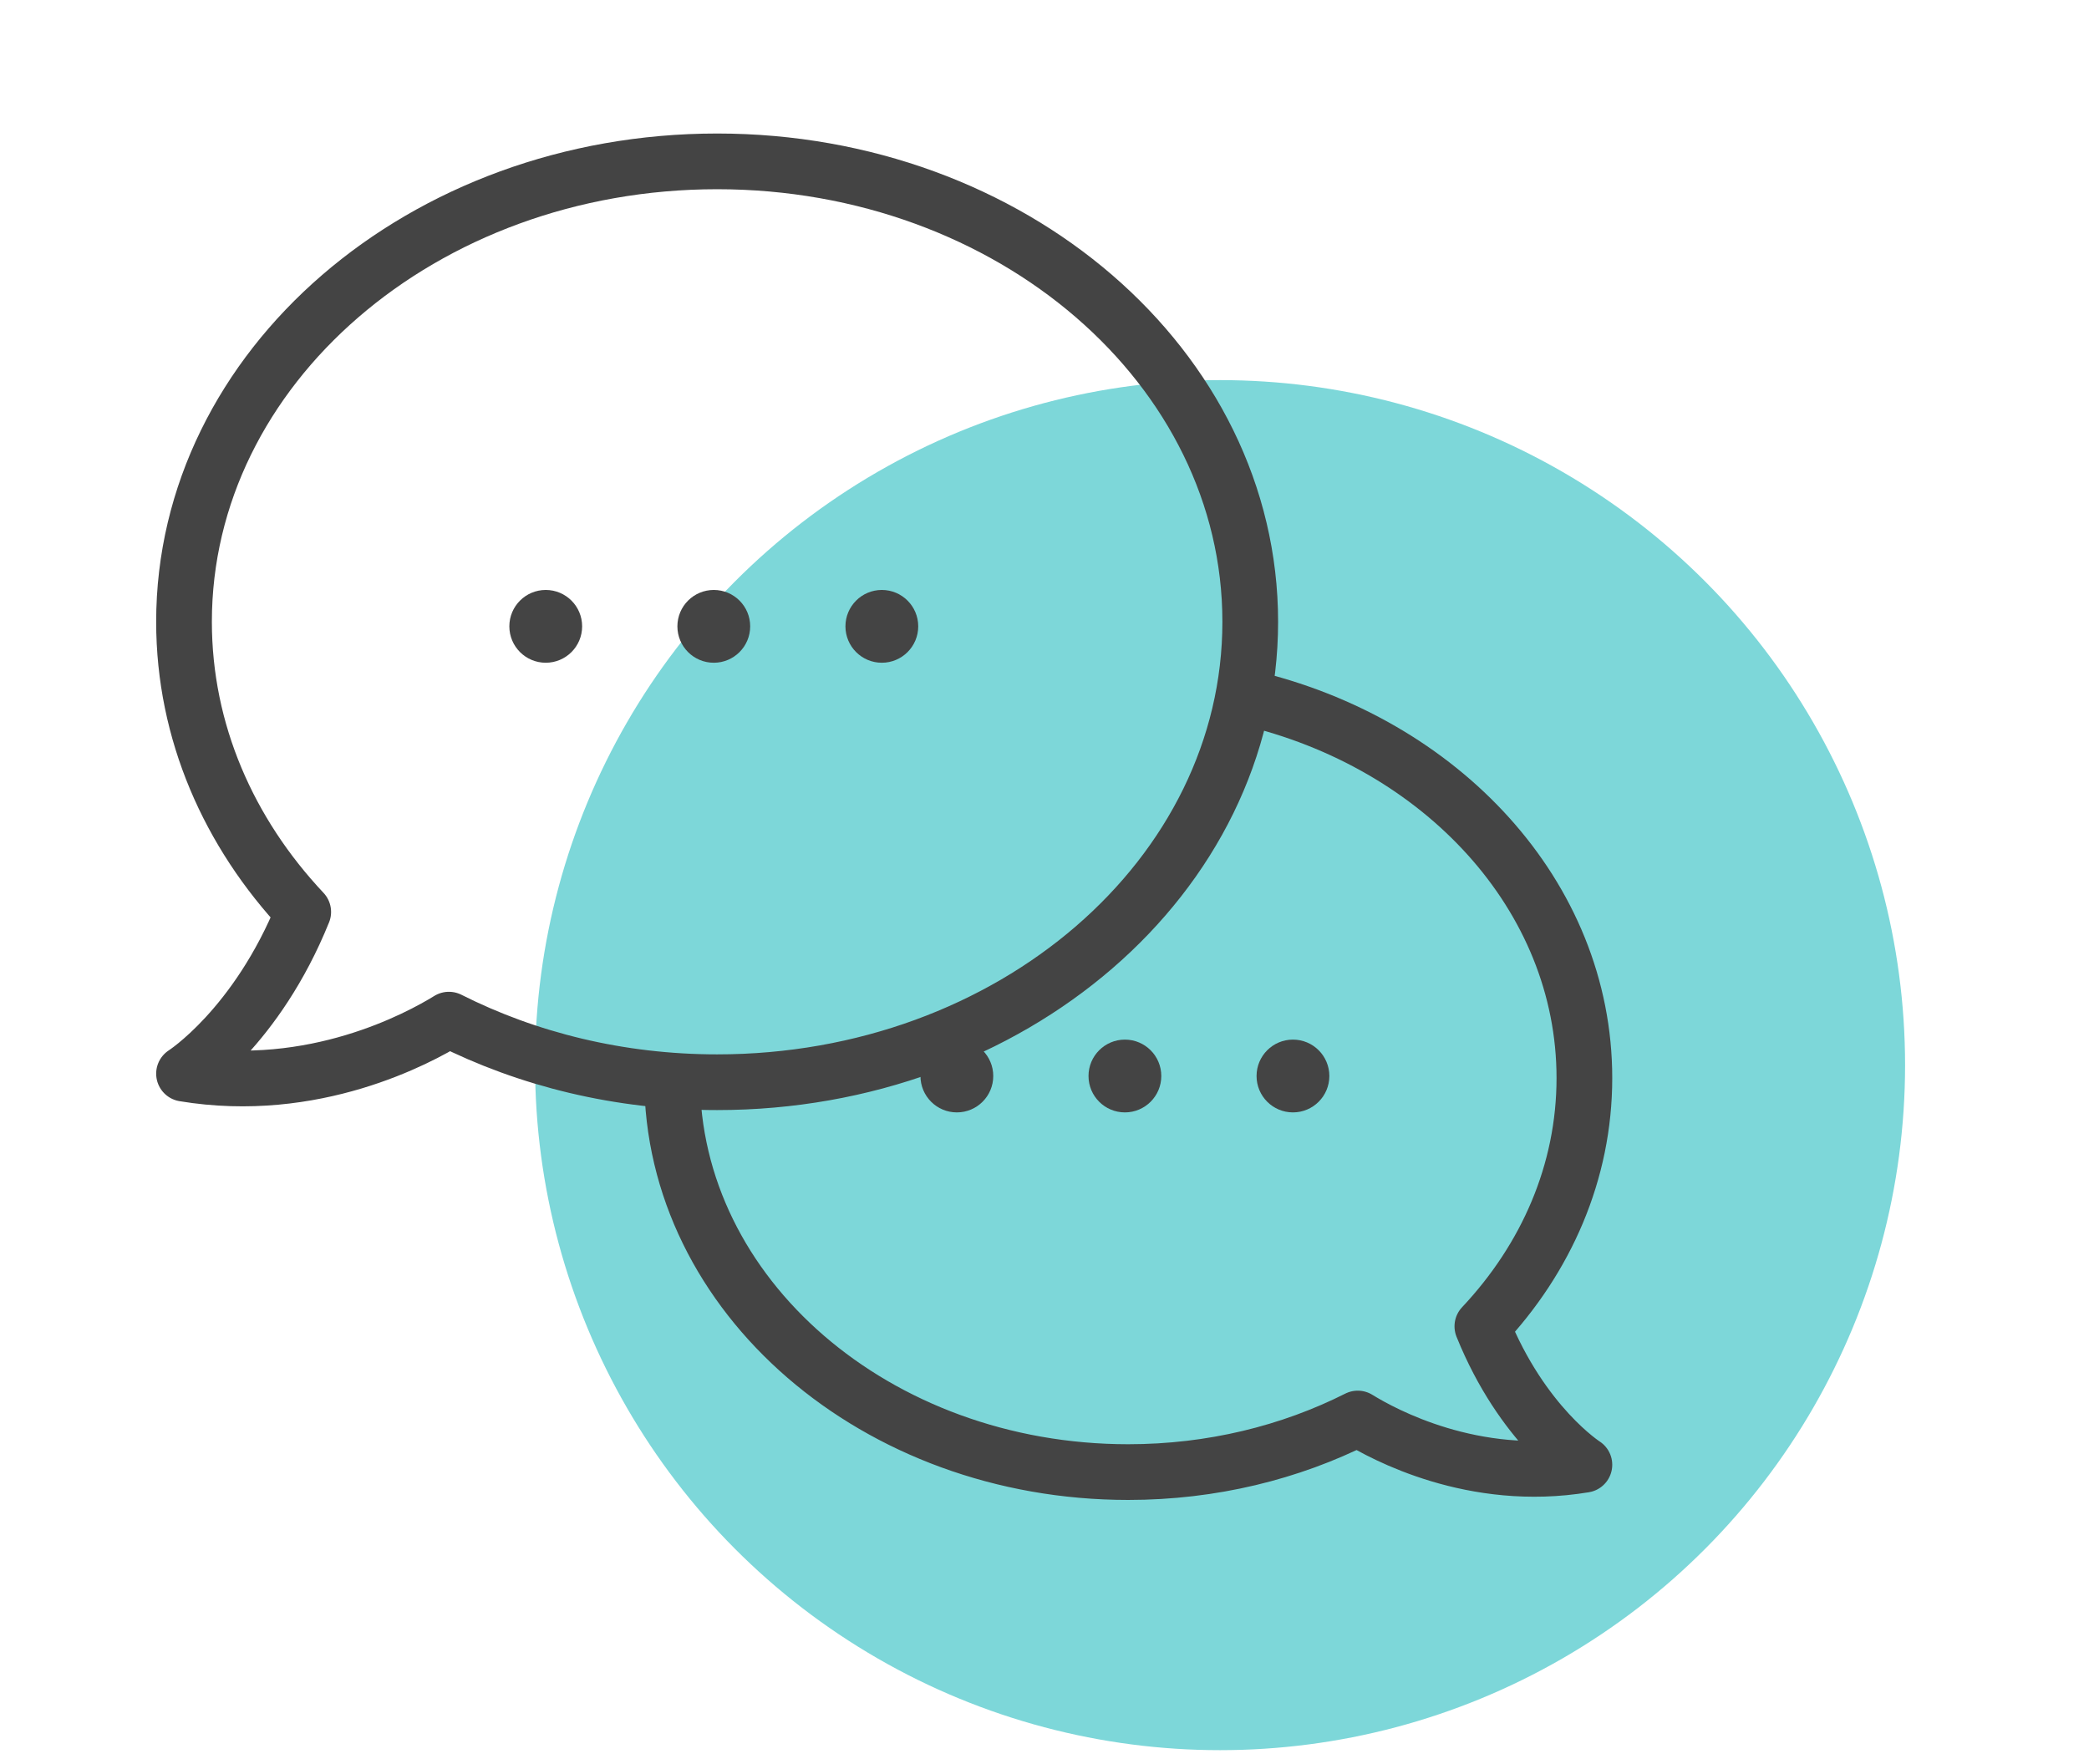
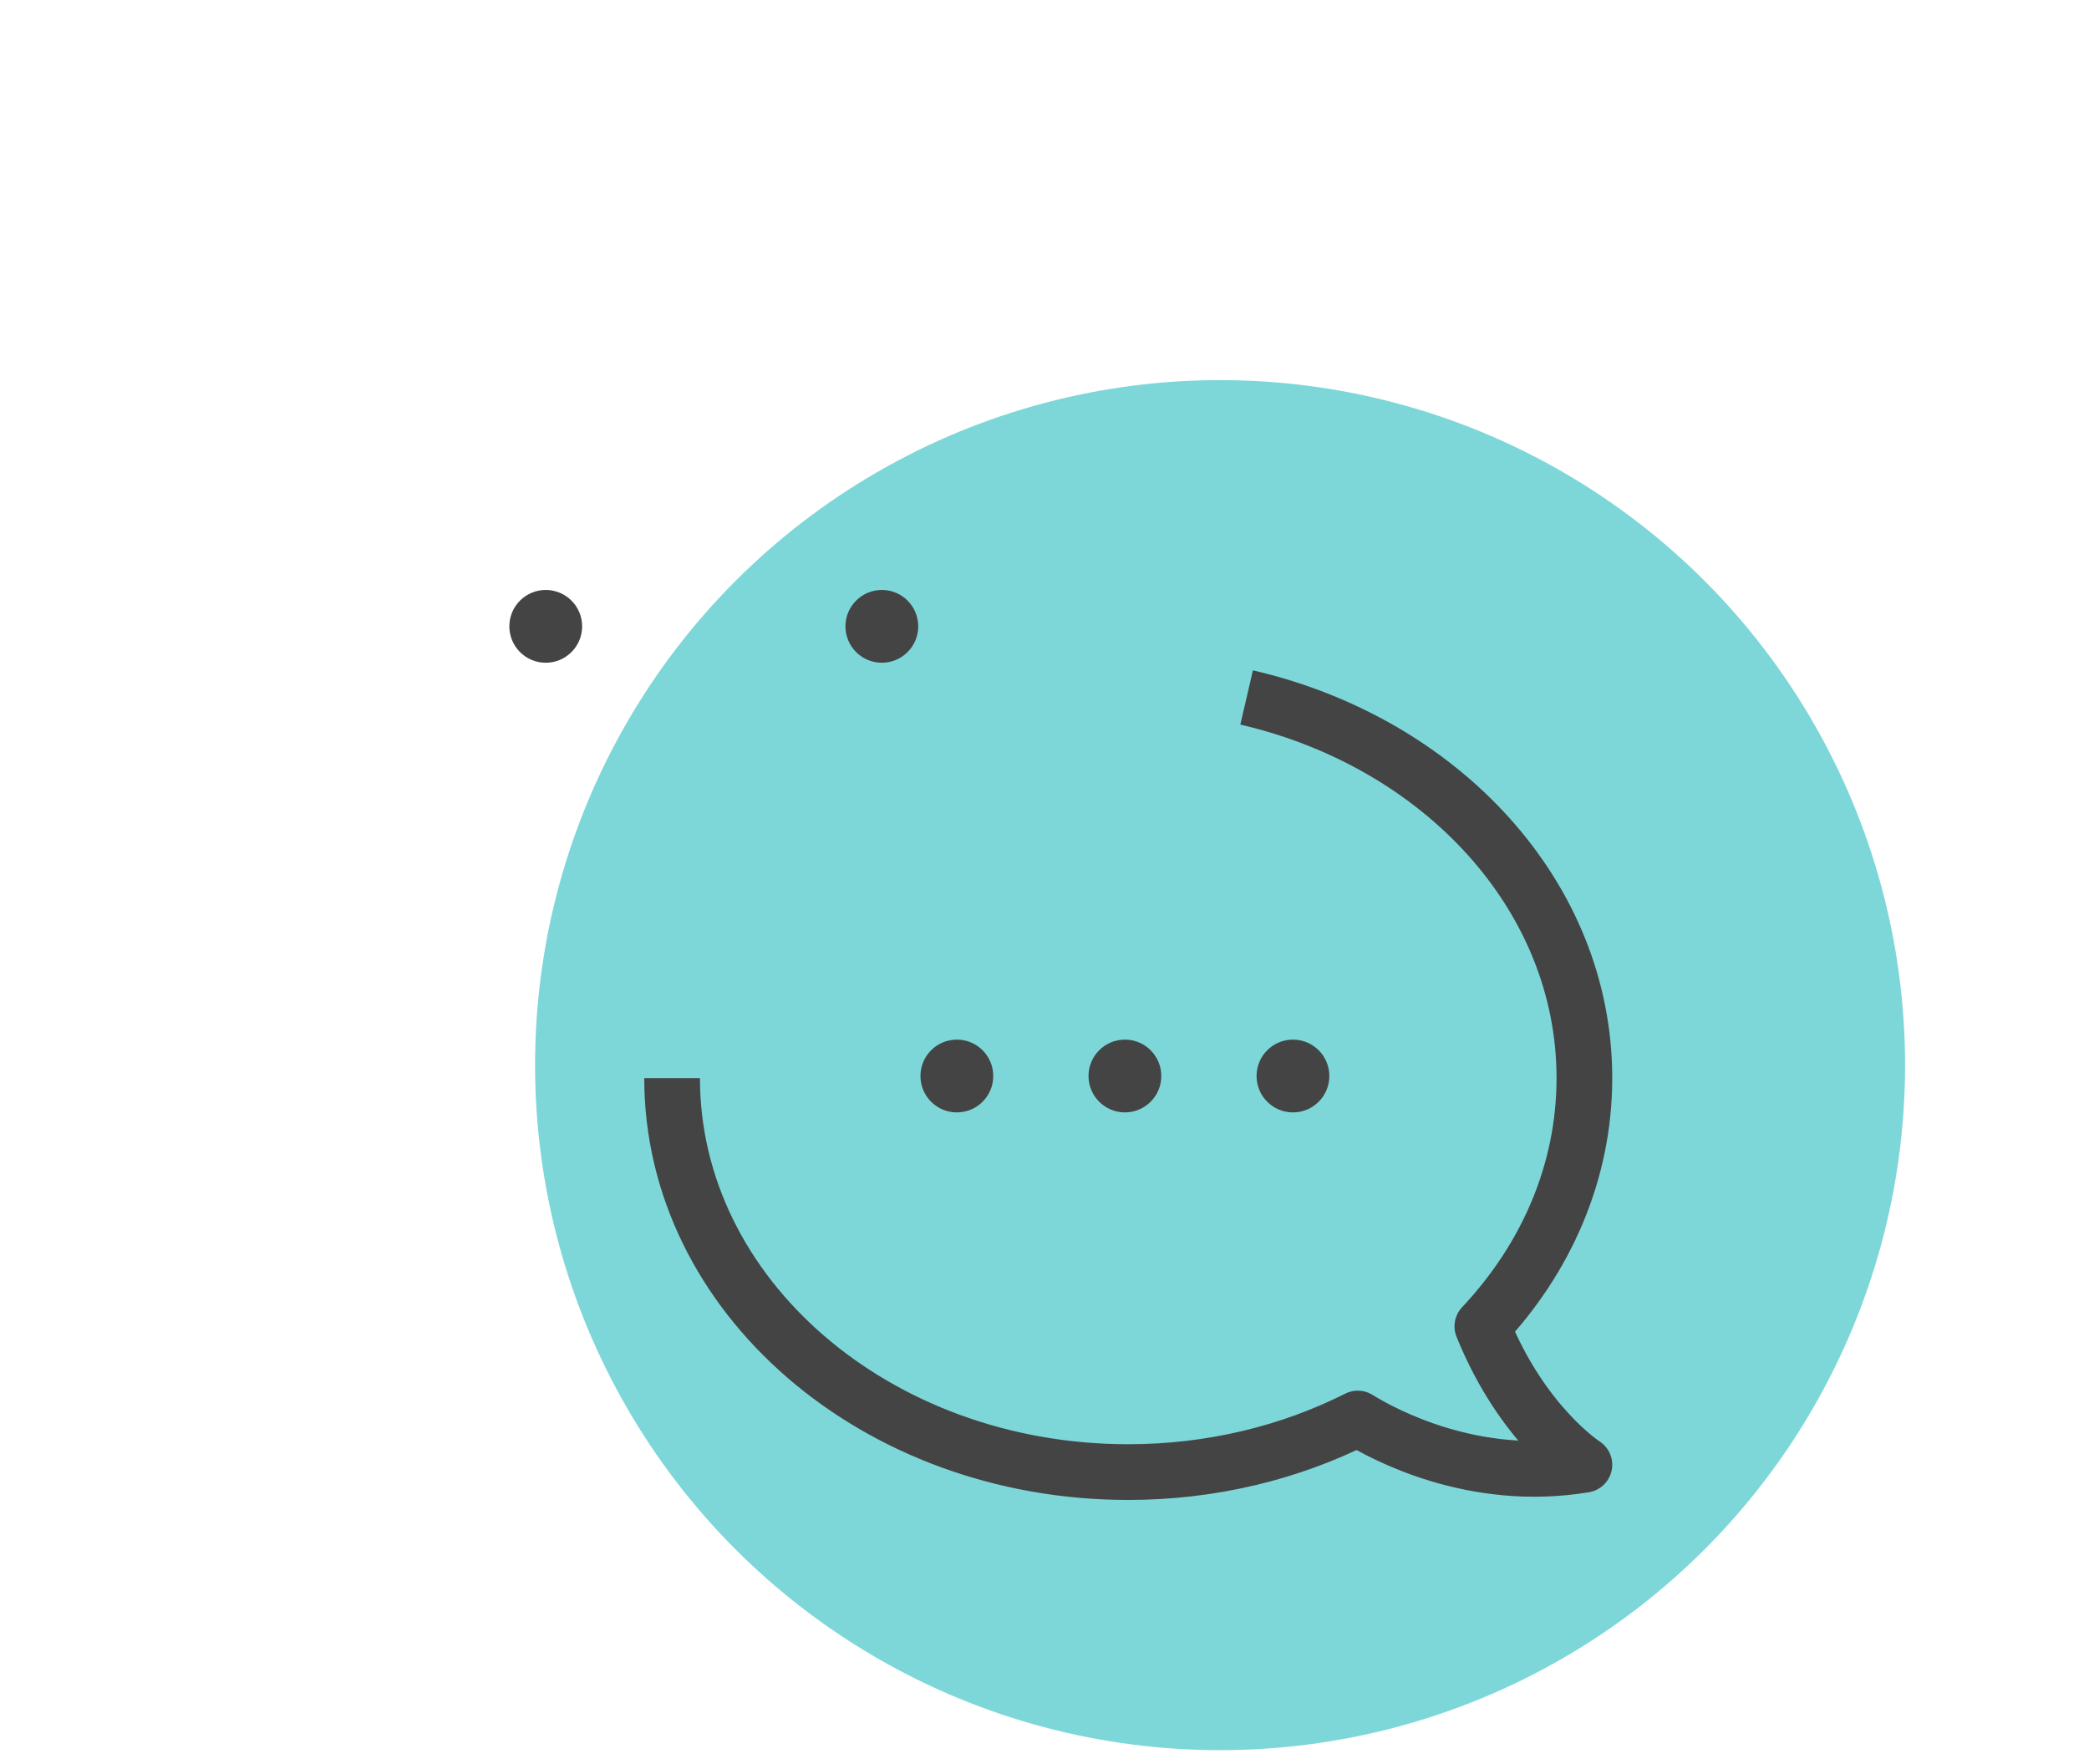
<svg xmlns="http://www.w3.org/2000/svg" id="Layer_1" viewBox="0 0 225 190">
  <defs>
    <style>.cls-1,.cls-2,.cls-3{fill:none;}.cls-1,.cls-3{stroke:#444;stroke-linejoin:round;stroke-width:6px;}.cls-2,.cls-4,.cls-5{stroke-width:0px;}.cls-3{stroke-linecap:round;}.cls-6{clip-path:url(#clippath);}.cls-4{fill:#444;}.cls-5{fill:#7dd7d9;}</style>
    <clipPath id="clippath">
      <rect class="cls-2" width="225" height="190" />
    </clipPath>
  </defs>
  <g class="cls-6">
    <circle class="cls-5" cx="131.41" cy="114.72" r="73.78" />
-     <path class="cls-3" d="m77.24,17.38c-31.71,0-57.42,22.2-57.42,49.59,0,11.85,4.82,22.72,12.84,31.25-5.03,12.44-12.84,17.42-12.84,17.42,13.95,2.32,25.26-3.8,28.53-5.82,8.49,4.28,18.36,6.74,28.89,6.74,31.71,0,57.42-22.2,57.42-49.59s-25.71-49.59-57.42-49.59Z" />
    <circle class="cls-4" cx="58.78" cy="67.46" r="3.92" />
-     <circle class="cls-4" cx="76.88" cy="67.46" r="3.92" />
    <circle class="cls-4" cx="94.98" cy="67.46" r="3.92" />
    <path class="cls-1" d="m134.27,75.12c20.95,4.85,36.38,21.36,36.38,40.99,0,10.14-4.12,19.44-10.99,26.74,4.3,10.65,10.99,14.91,10.99,14.91-11.94,1.99-21.61-3.25-24.41-4.98-7.26,3.66-15.71,5.77-24.72,5.77-27.14,0-49.13-19-49.13-42.43" />
    <circle class="cls-4" cx="139.26" cy="115.89" r="3.92" />
    <circle class="cls-4" cx="121.16" cy="115.89" r="3.92" />
    <circle class="cls-4" cx="103.06" cy="115.89" r="3.92" />
  </g>
</svg>